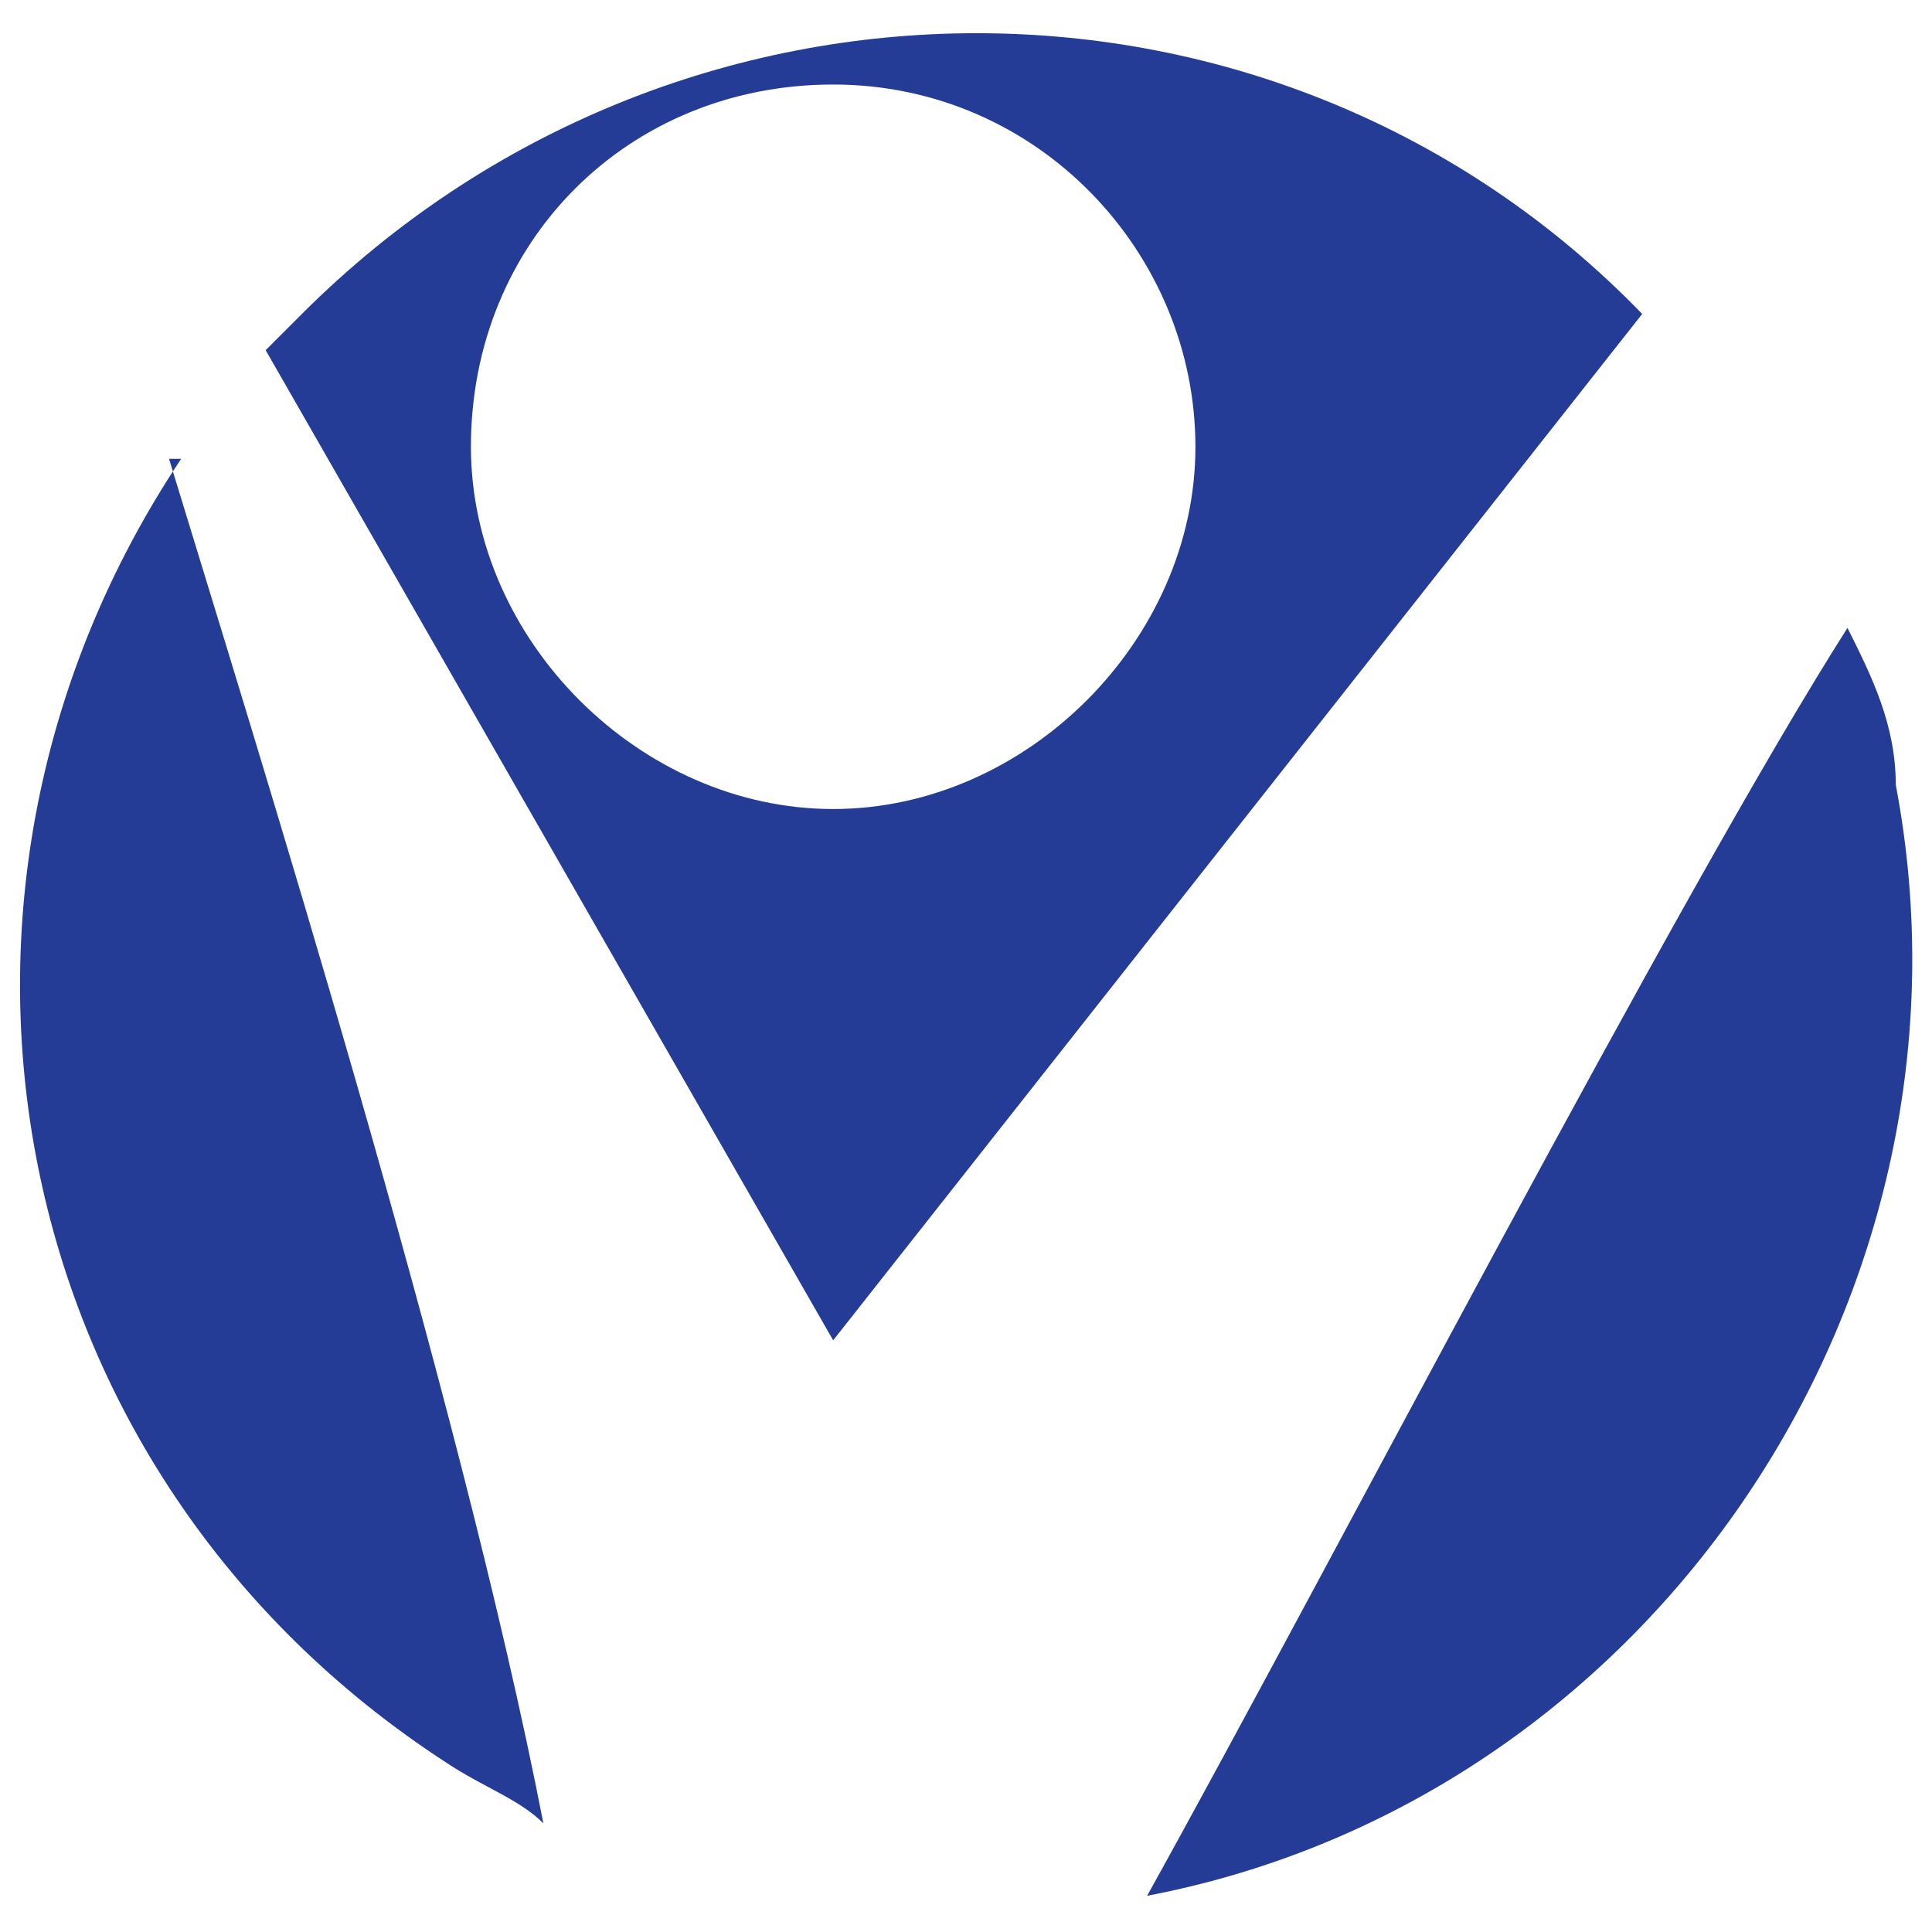
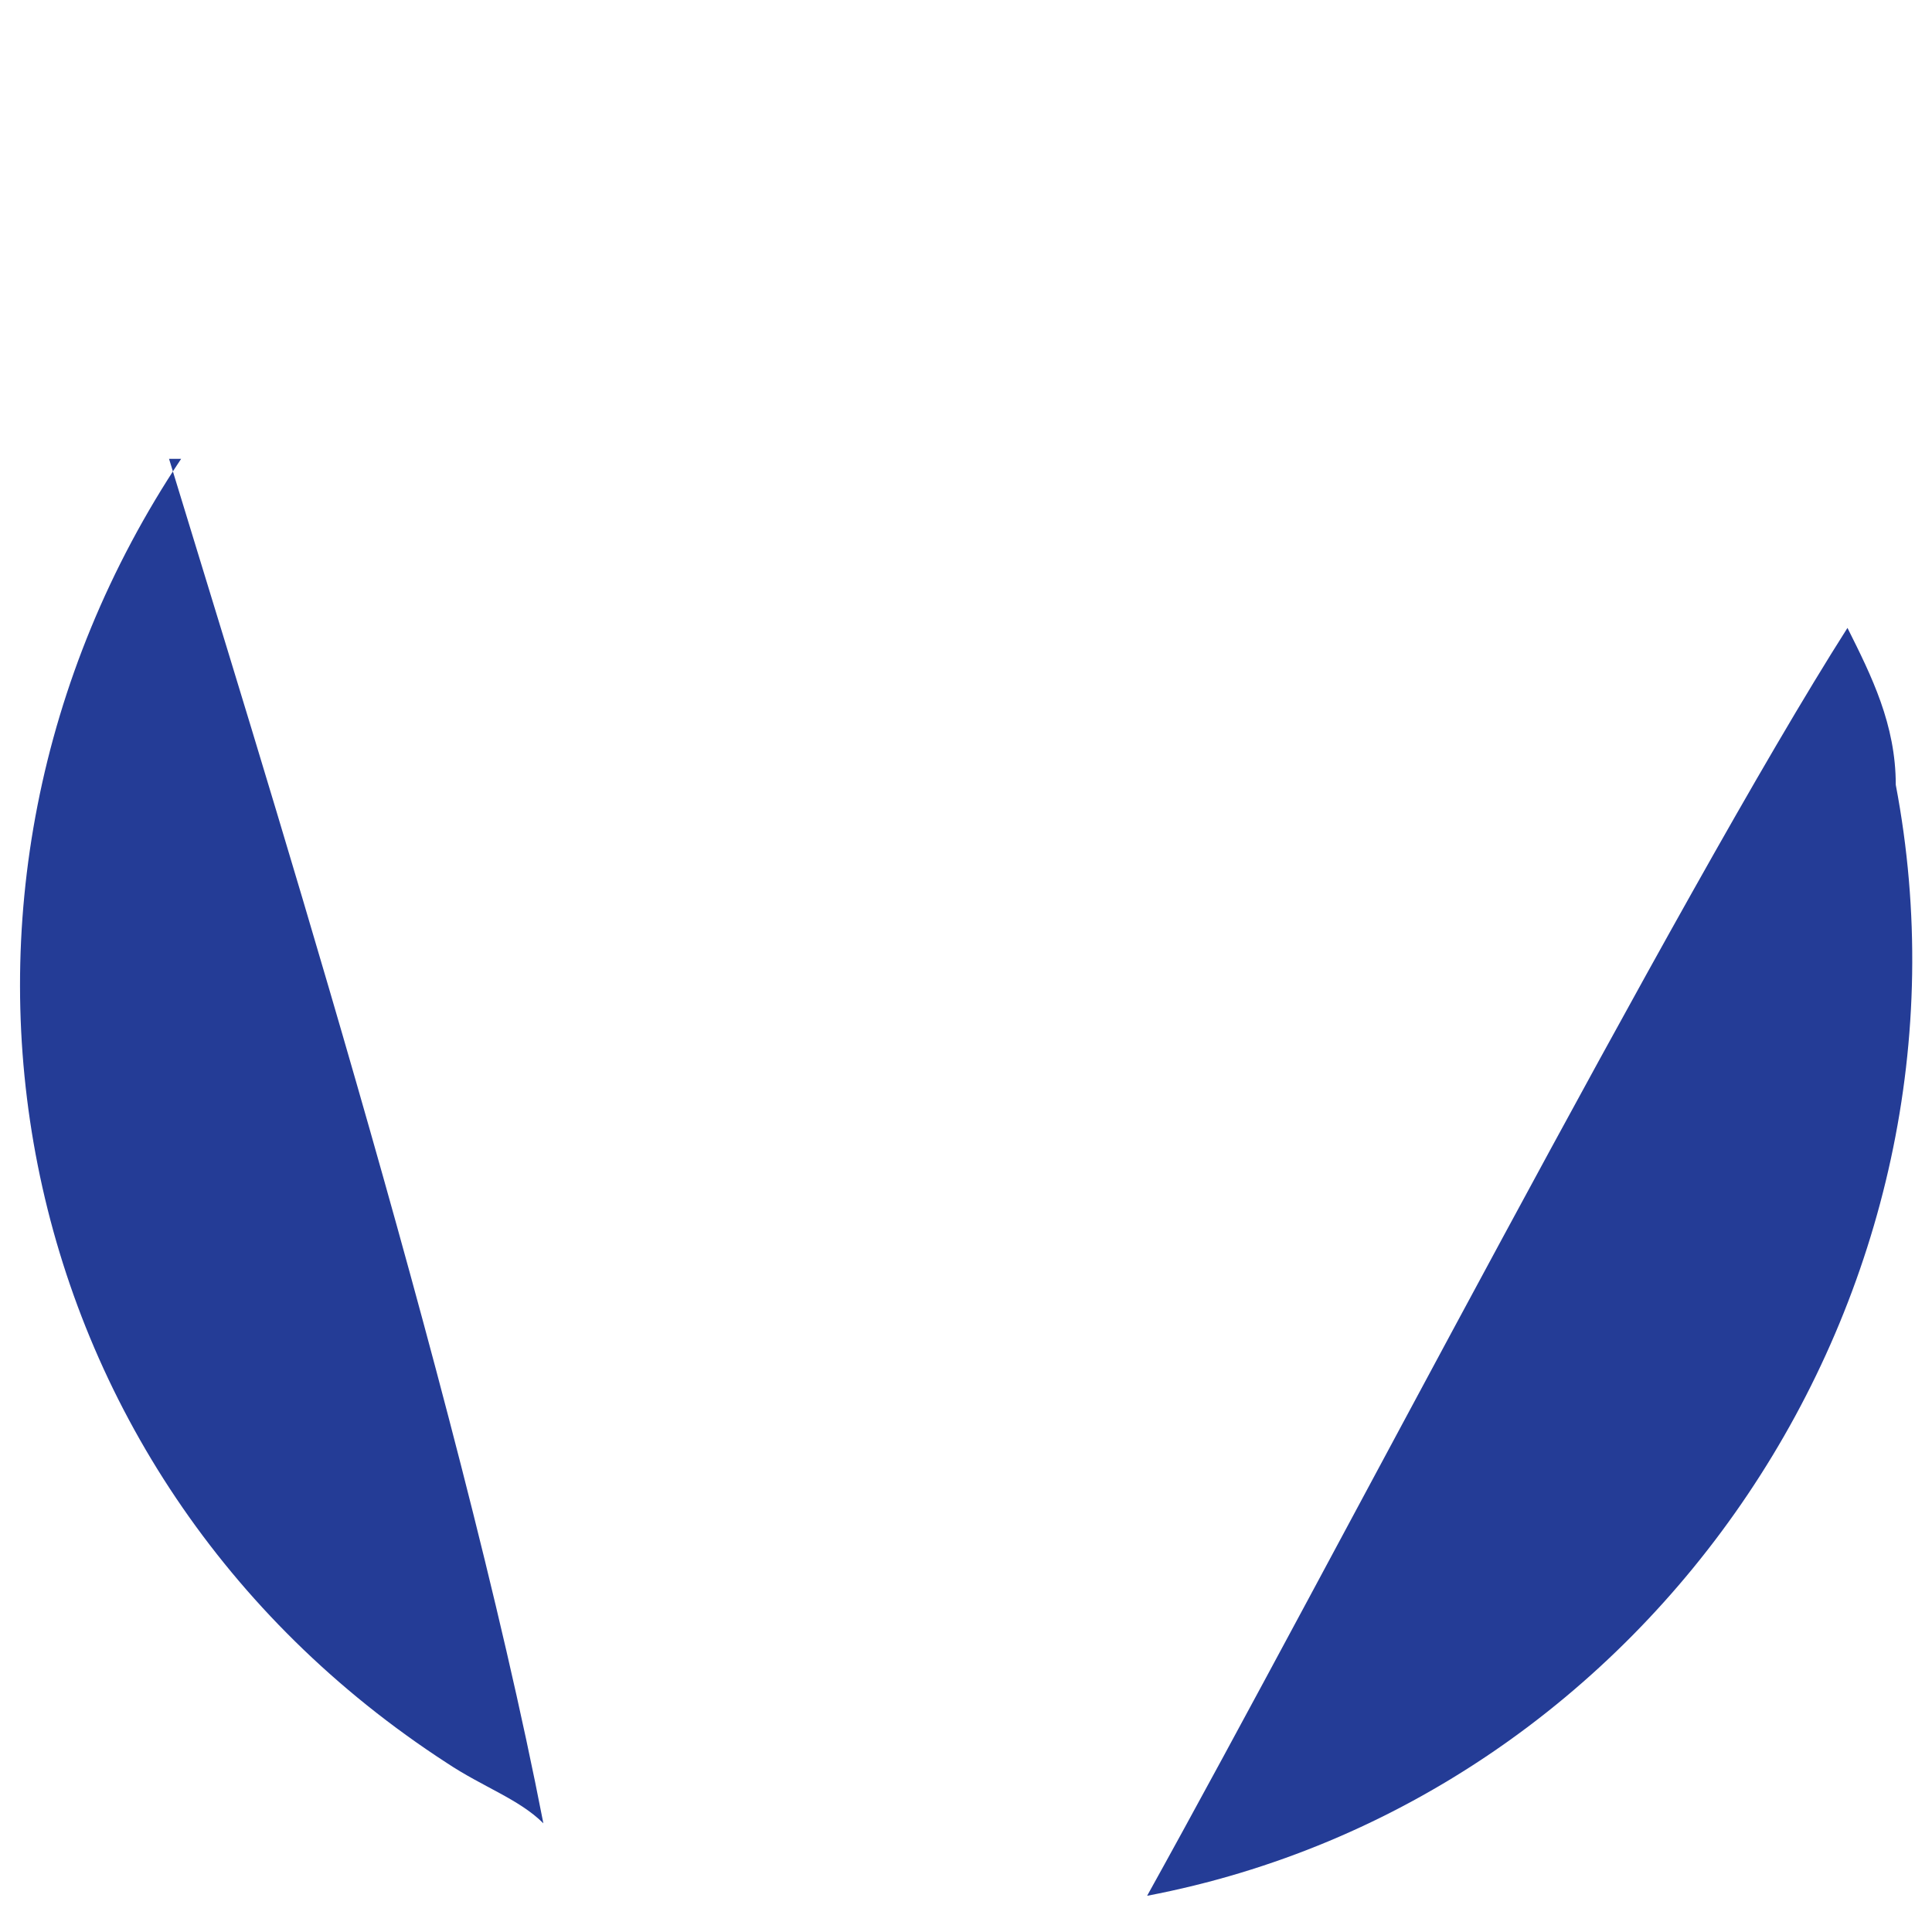
<svg xmlns="http://www.w3.org/2000/svg" width="16" height="16" version="1.1" viewBox="0 0 16 16">
  <defs>
    <style>
      .cls-1 {
        fill: #243c96;
      }
    </style>
  </defs>
  <g>
    <g id="Layer_1">
      <g>
-         <path class="cls-1" d="M6.9,11.1L13.6,2.6c-3-3.1-8-3.1-11.1,0-.1.1-.2.2-.3.3l4.7,8.2ZM6.9.7c1.7,0,3,1.4,3,3s-1.4,3-3,3-3-1.4-3-3c0-1.7,1.3-3,3-3,0,0,0,0,0,0h0Z" />
        <path class="cls-1" d="M9.5,15.7c4.2-.8,7-5,6.2-9.2,0-.5-.2-.9-.4-1.3-1.4,2.2-4.3,7.8-5.8,10.5Z" />
        <path class="cls-1" d="M1.5,3.8C-.9,7.4,0,12.2,3.7,14.6c.3.2.6.3.8.5-.7-3.6-2.4-9-3.1-11.3Z" />
      </g>
    </g>
  </g>
</svg>